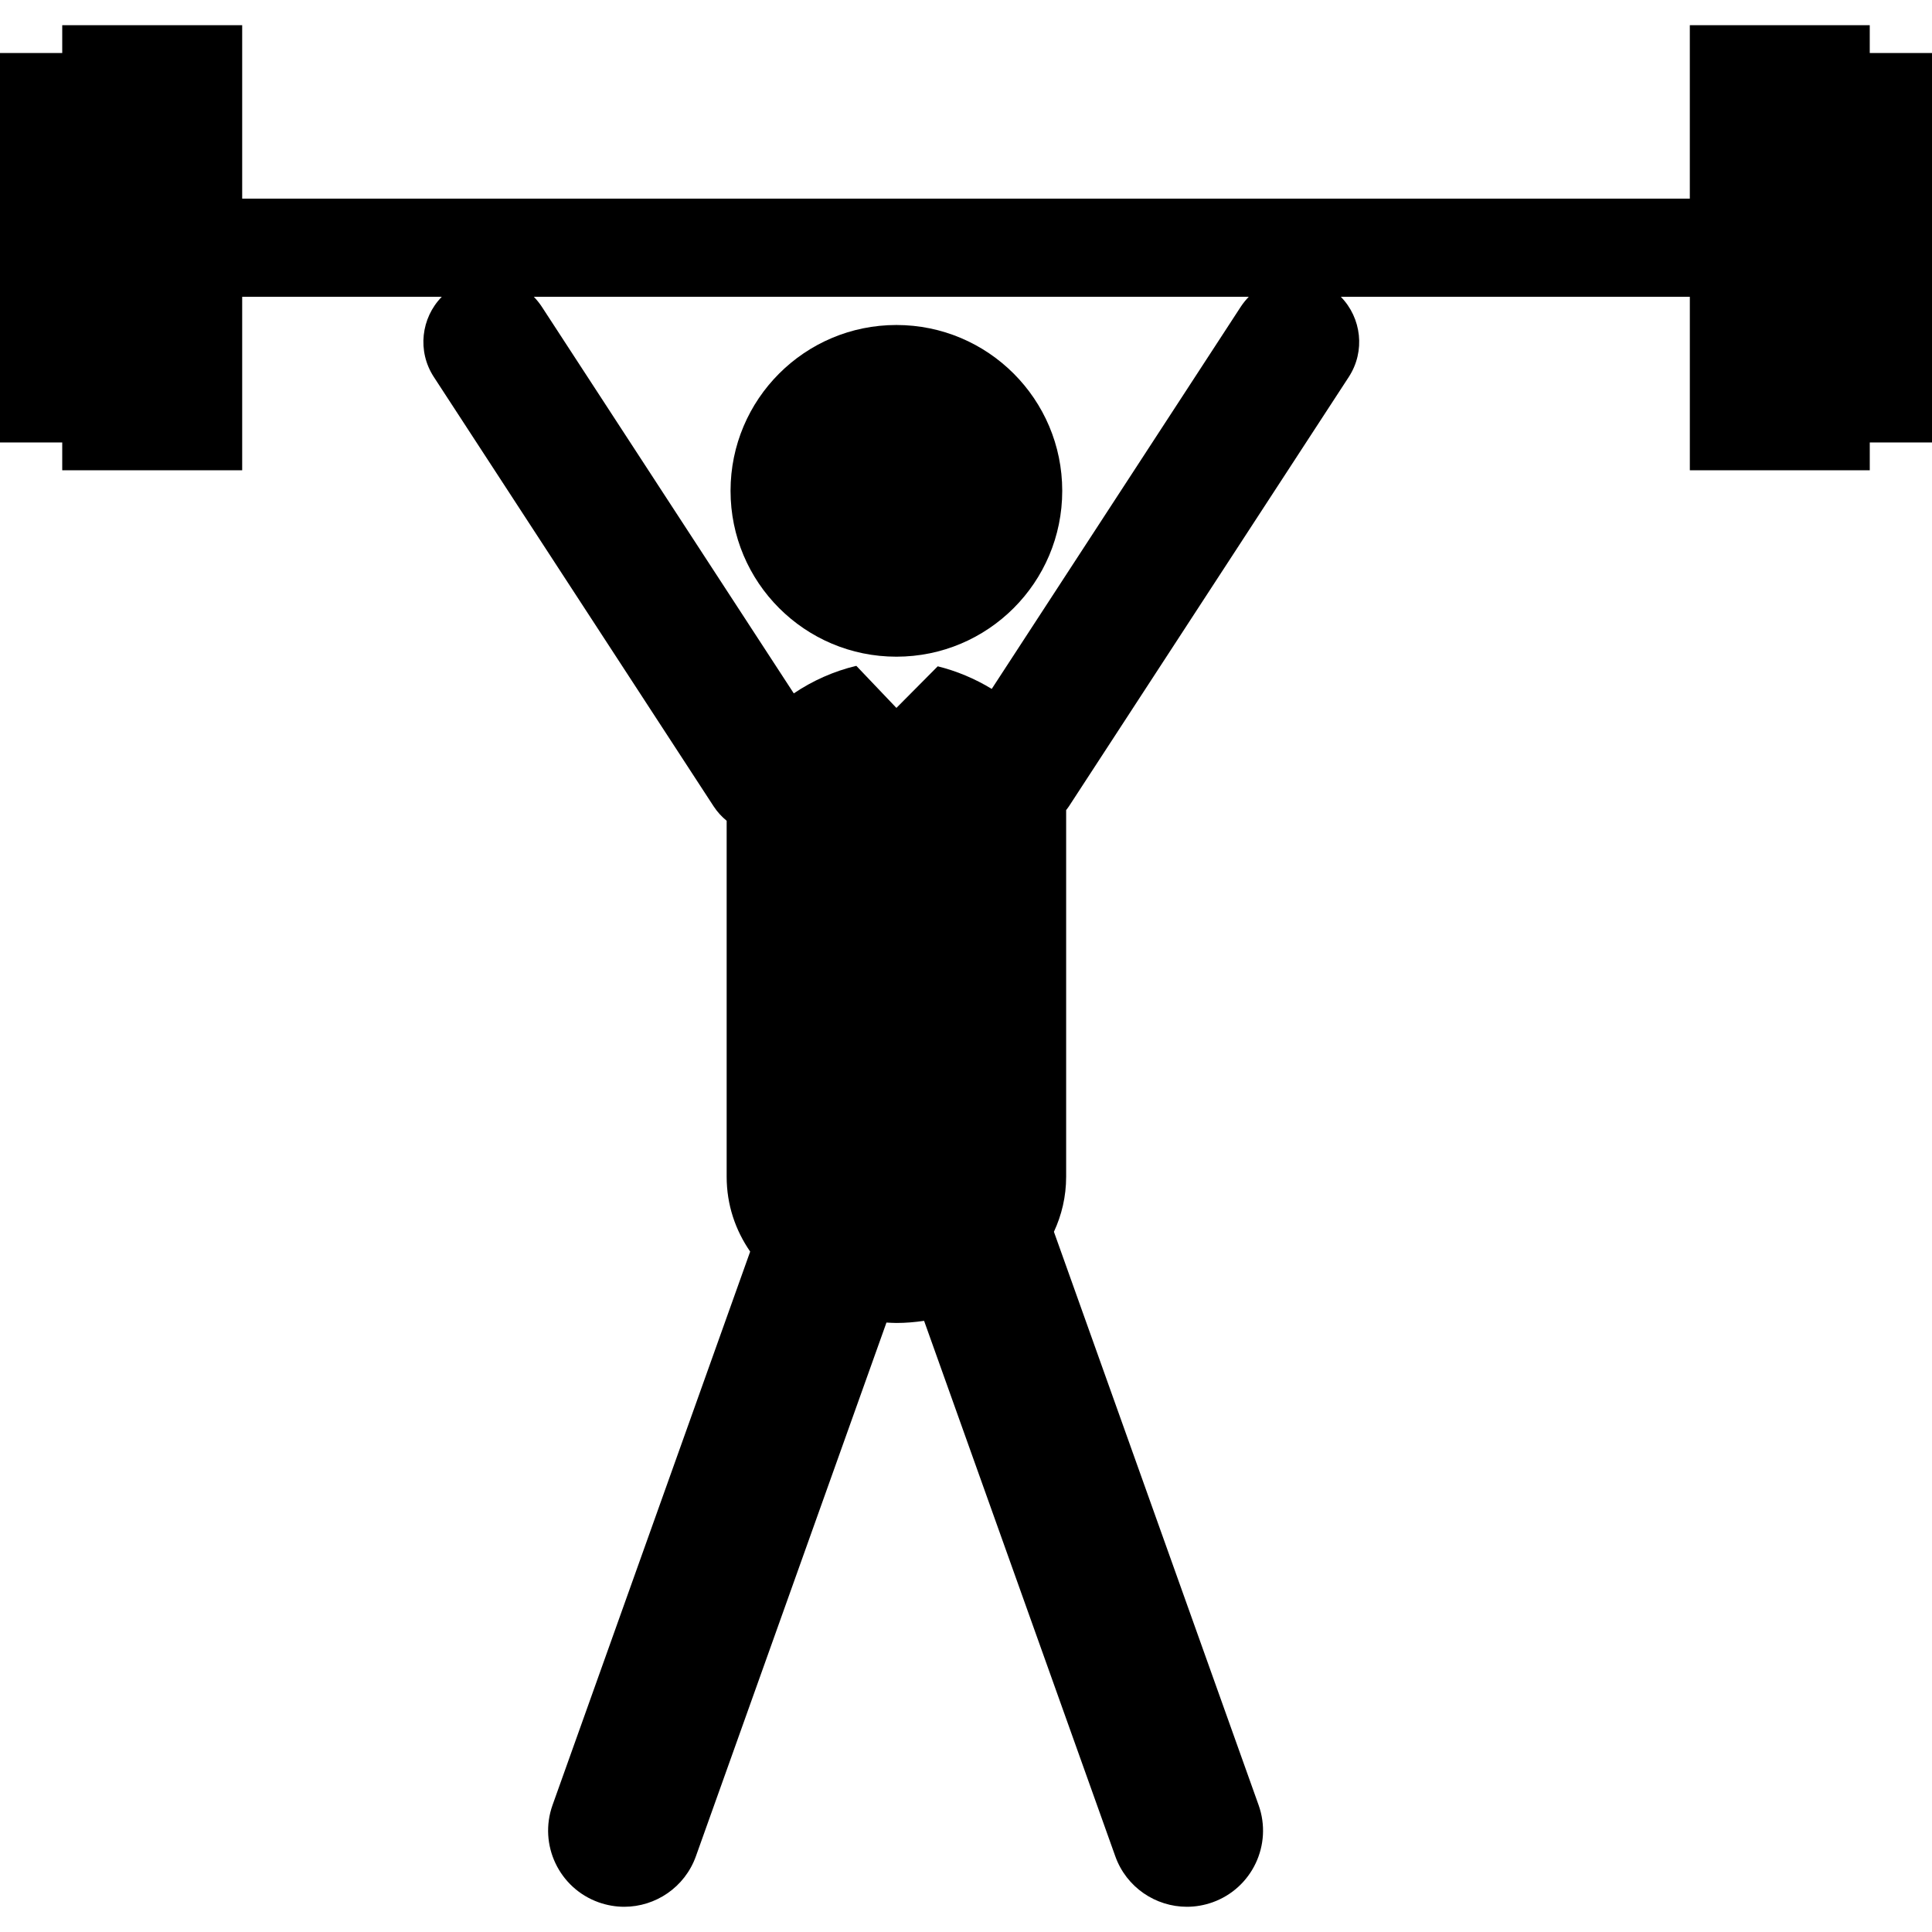
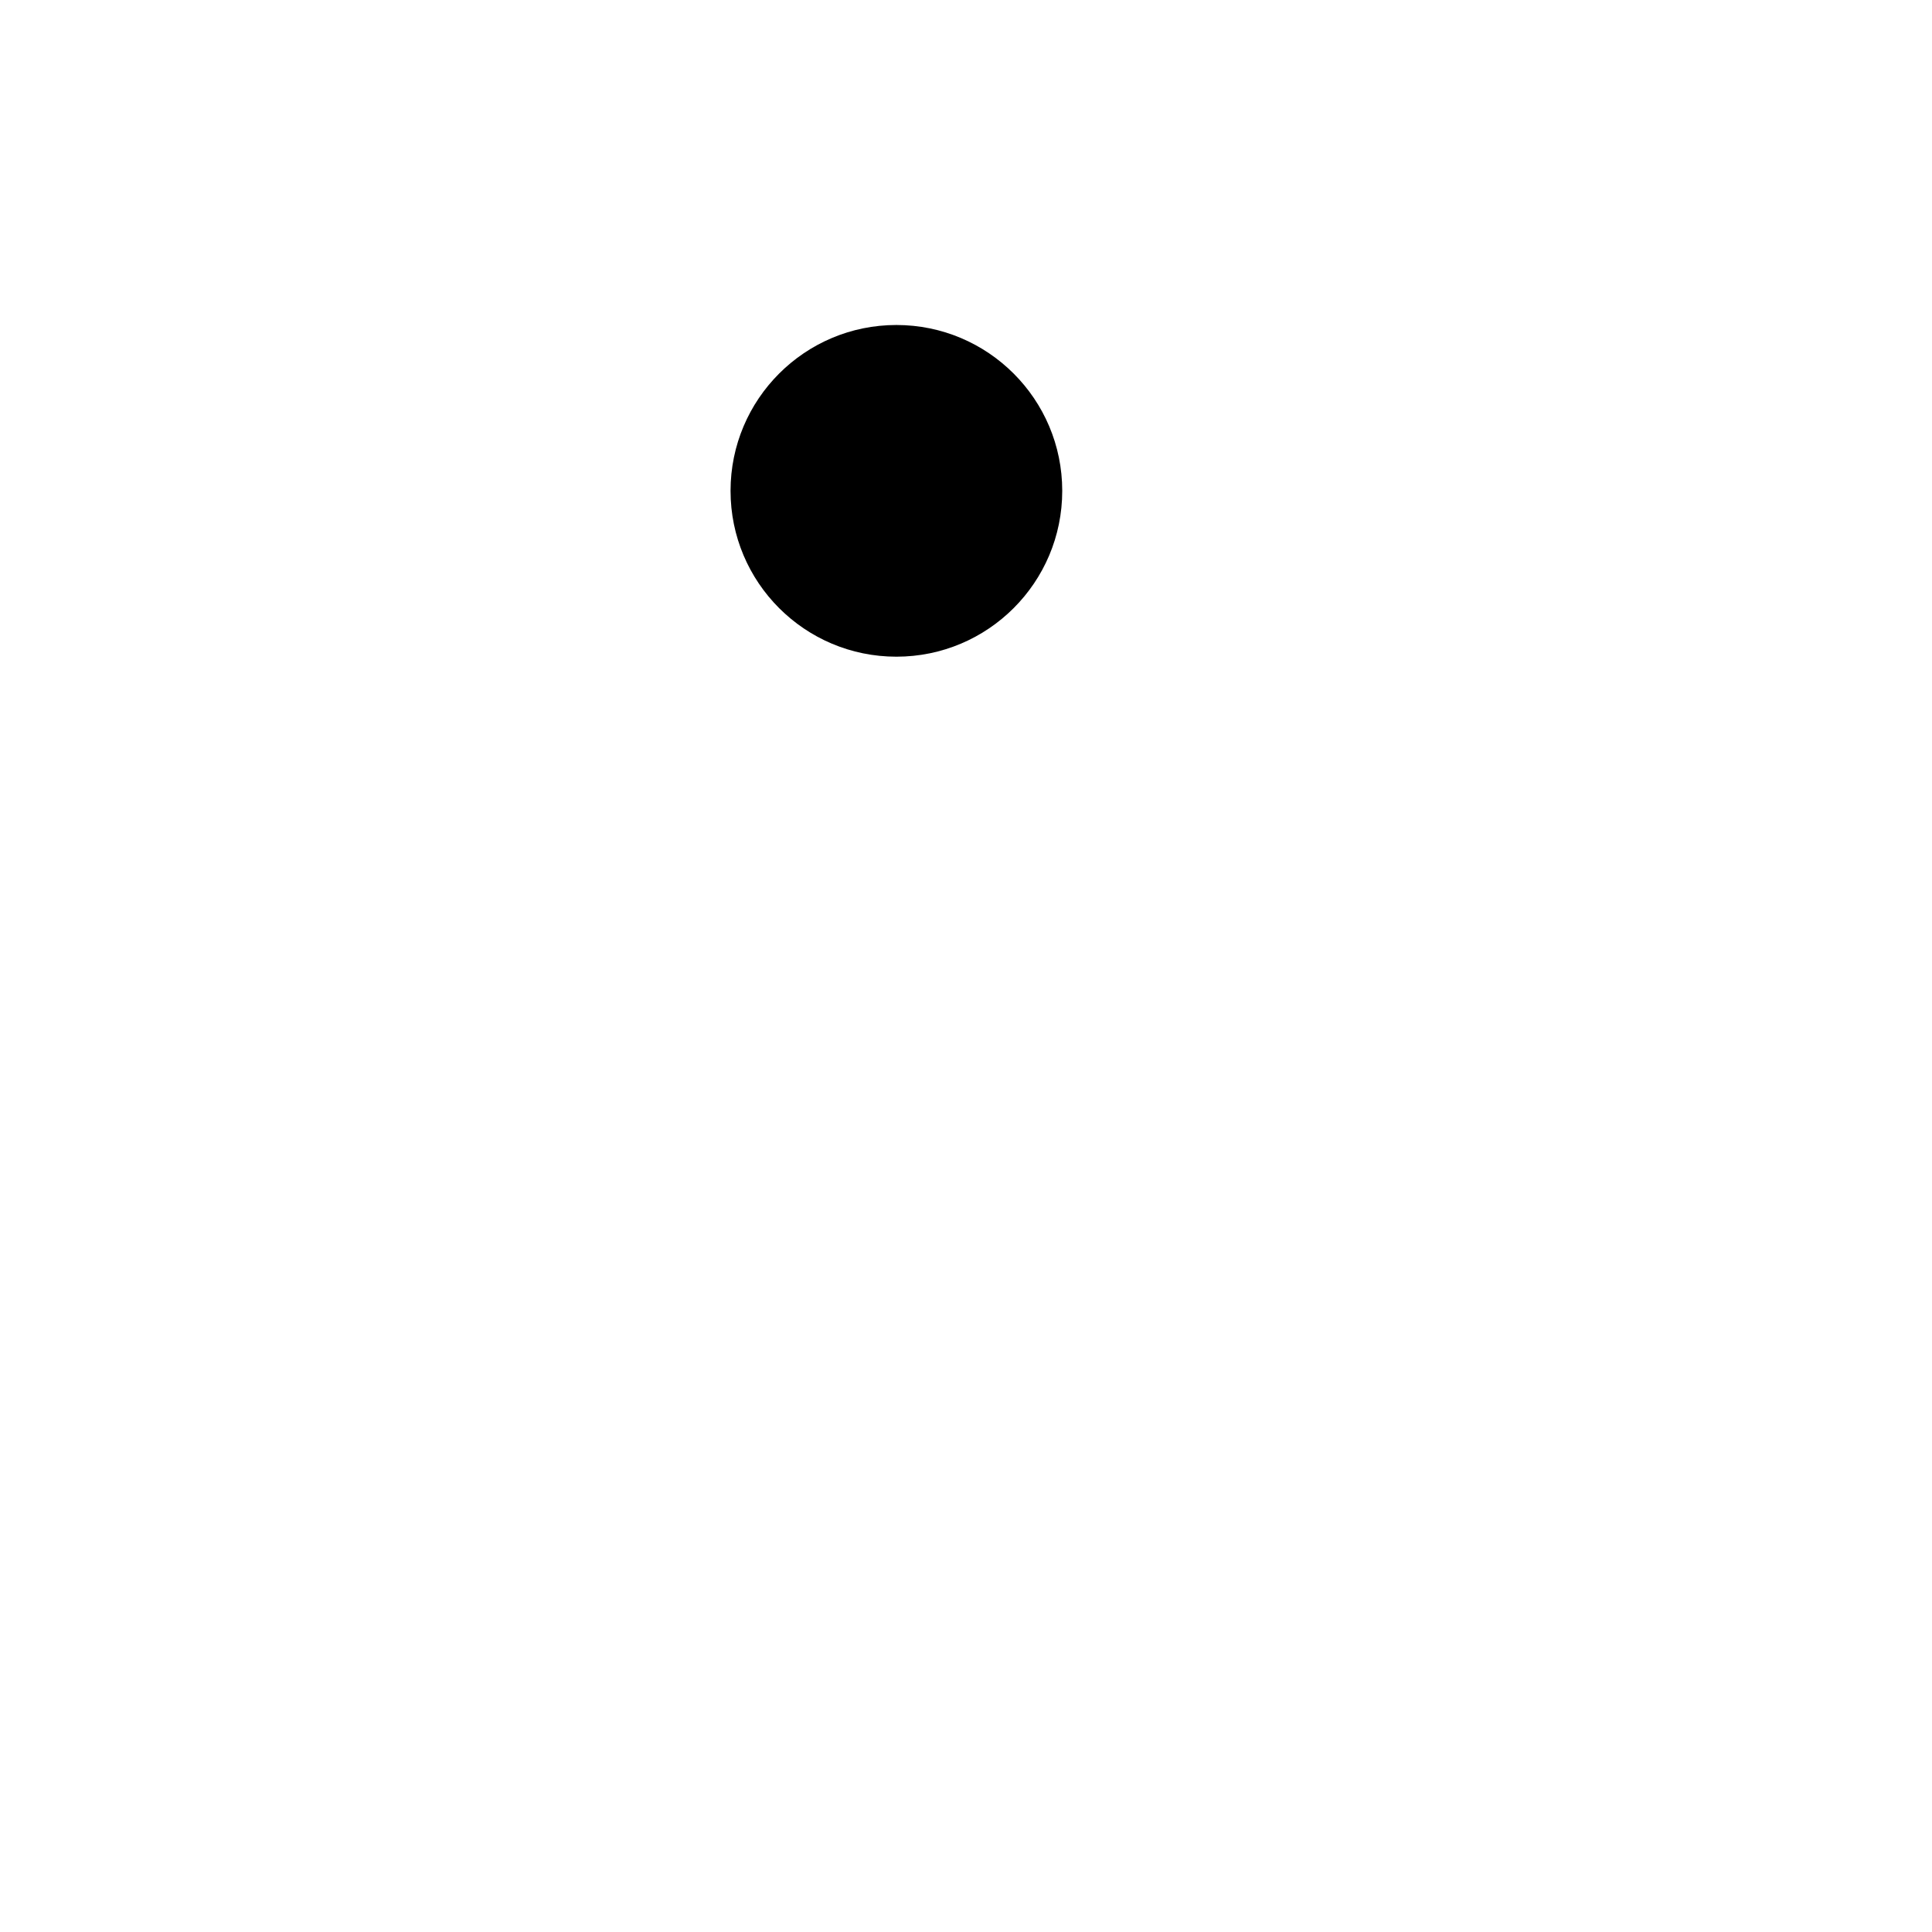
<svg xmlns="http://www.w3.org/2000/svg" fill="#000000" version="1.1" id="Capa_1" width="800px" height="800px" viewBox="0 0 122.598 122.598" xml:space="preserve">
  <g>
    <g>
      <circle cx="56.882" cy="31.147" r="10.524" />
-       <path d="M118.648,3.364V1.6H107.23v11.007H15.368V1.6H3.949v1.765H0v24.713h3.949v1.765h11.419V18.835h12.665    c-1.311,1.339-1.57,3.45-0.505,5.084L45.287,51.17c0.232,0.354,0.513,0.658,0.824,0.913v22.582c0,1.798,0.559,3.401,1.492,4.757    l-12.54,35.12c-0.896,2.513,0.412,5.276,2.925,6.173c0.535,0.189,1.084,0.283,1.622,0.283c1.985,0,3.844-1.232,4.55-3.207    l12.092-33.866c0.211,0.011,0.42,0.026,0.631,0.026c0.593,0,1.178-0.051,1.757-0.135l12.132,33.975    c0.703,1.975,2.563,3.207,4.547,3.207c0.539,0,1.088-0.094,1.623-0.283c2.512-0.896,3.821-3.66,2.924-6.173L66.878,78.165    c0.491-1.058,0.776-2.23,0.776-3.5V51.433c0-0.009,0-0.021,0-0.028c0.059-0.079,0.121-0.151,0.174-0.234L85.59,23.919    c1.062-1.634,0.805-3.745-0.505-5.084h22.146v11.007h11.418v-1.765h3.949V3.364H118.648z M78.742,19.455L62.932,43.716    c-1.067-0.651-2.236-1.141-3.427-1.434l-2.622,2.64l-2.541-2.668c-0.01,0.002-0.018,0.002-0.026,0.004    c-1.386,0.33-2.742,0.929-3.945,1.742L34.375,19.455c-0.148-0.225-0.317-0.432-0.5-0.62h45.367    C79.059,19.024,78.891,19.231,78.742,19.455z" />
    </g>
  </g>
</svg>